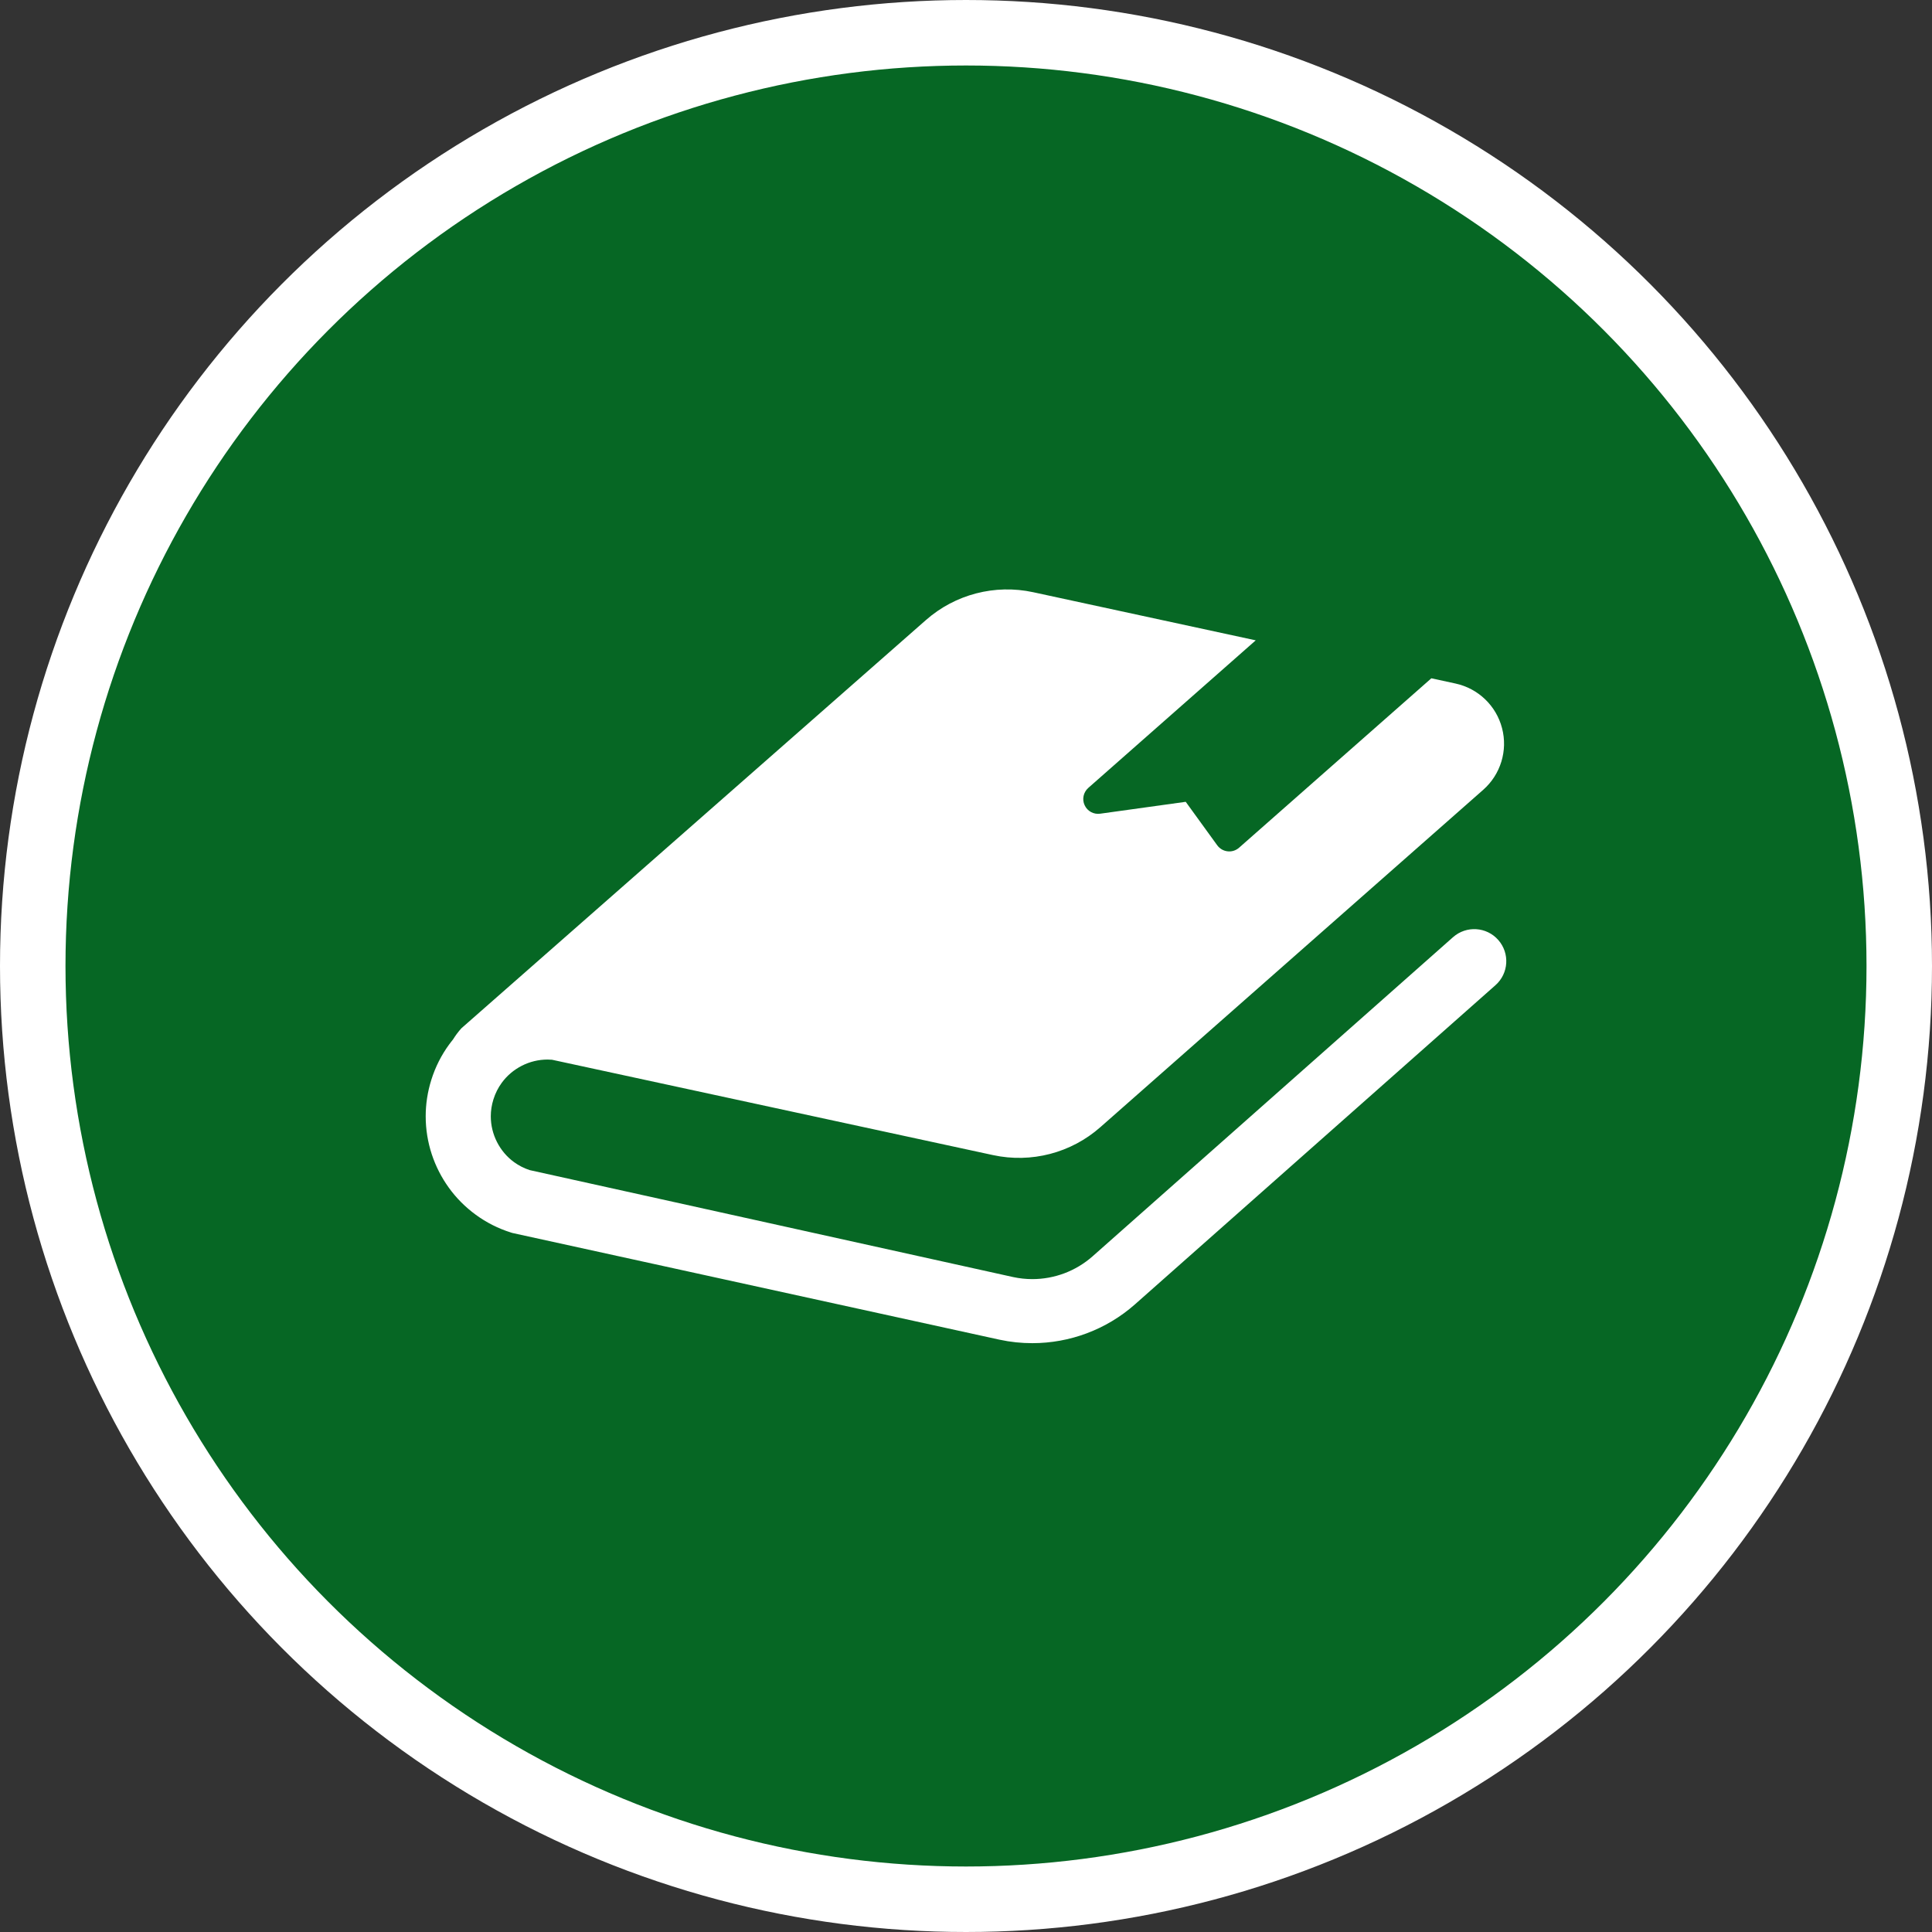
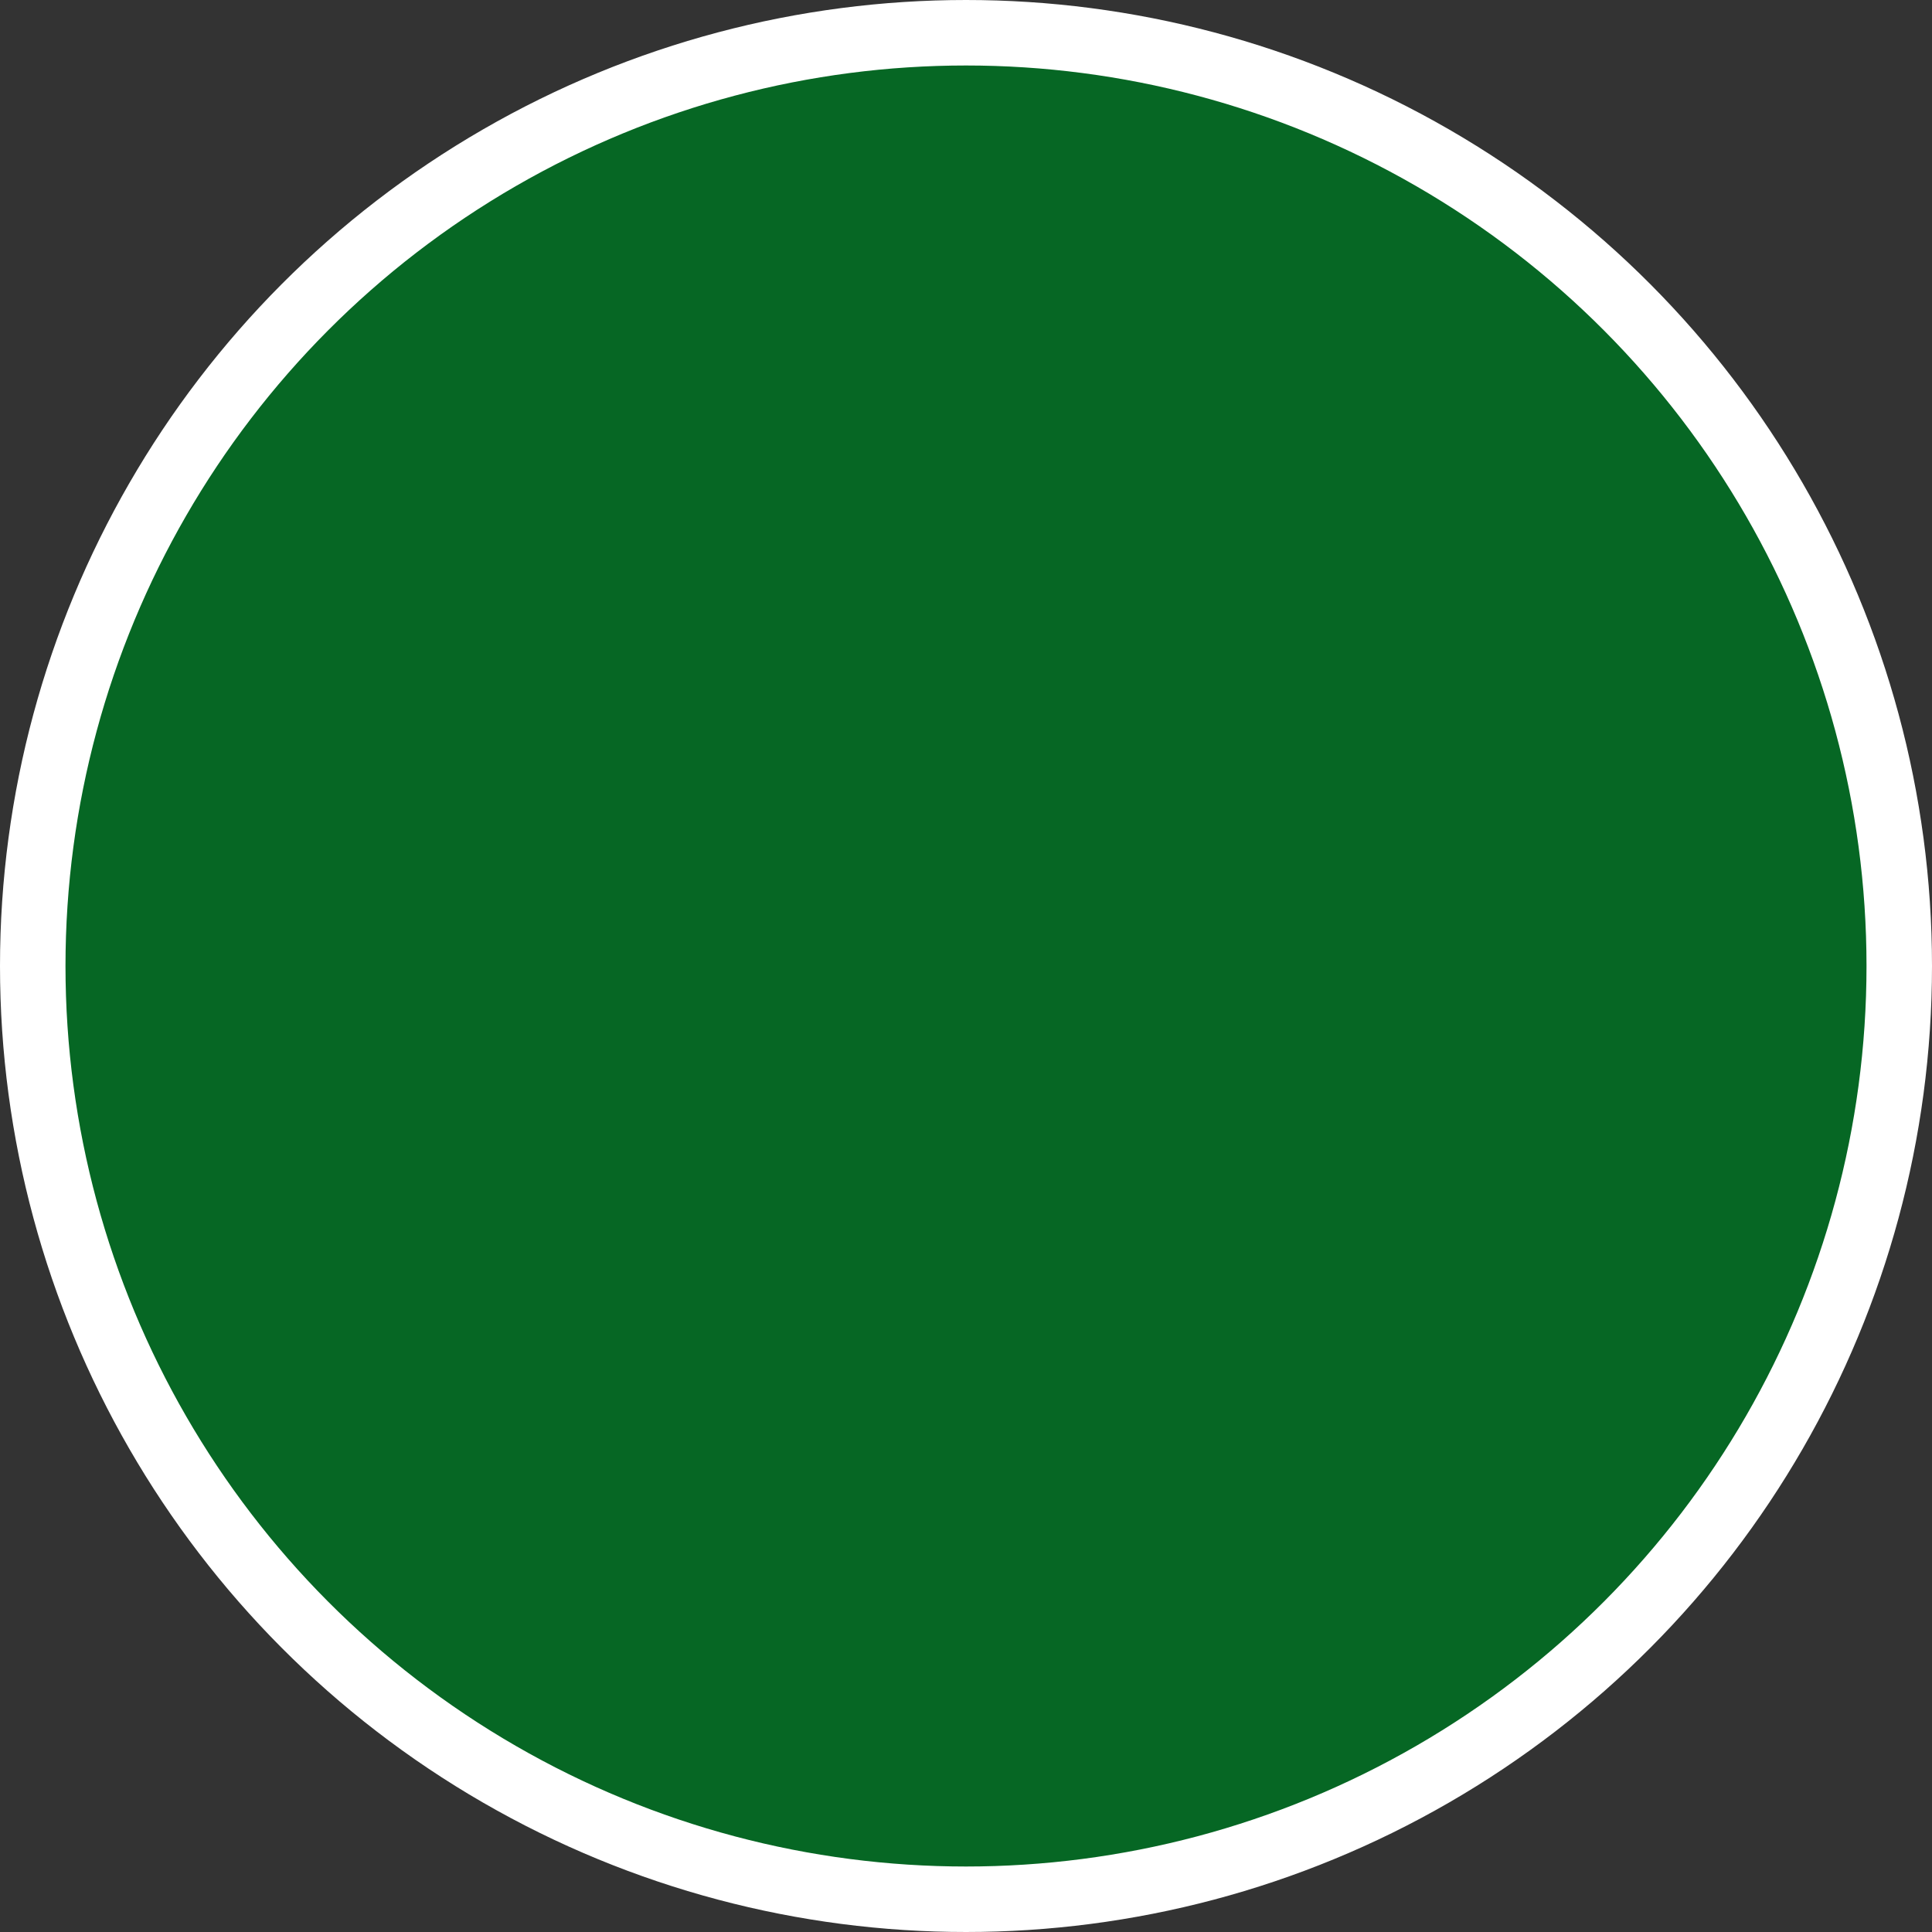
<svg xmlns="http://www.w3.org/2000/svg" width="59" height="59" viewBox="0 0 59 59" fill="none">
  <rect x="0" y="0" width="59" height="59" fill="#333333" stroke="none" />
  <circle cx="29.5" cy="29.5" r="28.5" fill="#066724" stroke="white" stroke-width="2" />
-   <path d="M45.755 28.706C45.398 28.3 44.78 28.261 44.374 28.619L33.363 38.368C32.85 38.82 32.196 39.062 31.525 39.062C31.329 39.062 31.133 39.041 30.938 38.999L16.175 35.733C15.999 35.675 15.841 35.593 15.7 35.491C15.478 35.33 15.3 35.117 15.177 34.875C15.055 34.635 14.988 34.366 14.988 34.091C14.988 33.92 15.014 33.746 15.069 33.571C15.128 33.384 15.213 33.217 15.321 33.069C15.482 32.847 15.695 32.669 15.936 32.546C16.177 32.423 16.446 32.357 16.721 32.357C16.766 32.357 16.813 32.36 16.858 32.363L30.326 35.275C31.493 35.527 32.709 35.211 33.604 34.421L45.295 24.119C45.826 23.651 46.05 22.922 45.87 22.237C45.692 21.551 45.142 21.024 44.449 20.874L43.711 20.714L37.84 25.887C37.744 25.972 37.617 26.013 37.489 25.998C37.363 25.984 37.249 25.918 37.173 25.815L36.21 24.486L33.597 24.849C33.399 24.877 33.206 24.772 33.123 24.59C33.038 24.408 33.085 24.194 33.235 24.061L38.348 19.555L31.551 18.085C30.385 17.833 29.167 18.149 28.272 18.939L14.09 31.402C13.991 31.512 13.906 31.628 13.832 31.747C13.793 31.796 13.752 31.846 13.715 31.898C13.481 32.218 13.296 32.58 13.172 32.976C13.056 33.345 13 33.721 13 34.091C13 34.885 13.255 35.645 13.707 36.271C13.932 36.584 14.21 36.864 14.53 37.097C14.849 37.331 15.211 37.516 15.606 37.64L15.648 37.653L30.525 40.912C30.857 40.984 31.192 41.018 31.525 41.018C32.667 41.018 33.783 40.606 34.656 39.836L45.668 30.087C46.074 29.729 46.112 29.111 45.755 28.706Z" fill="white" />
</svg>